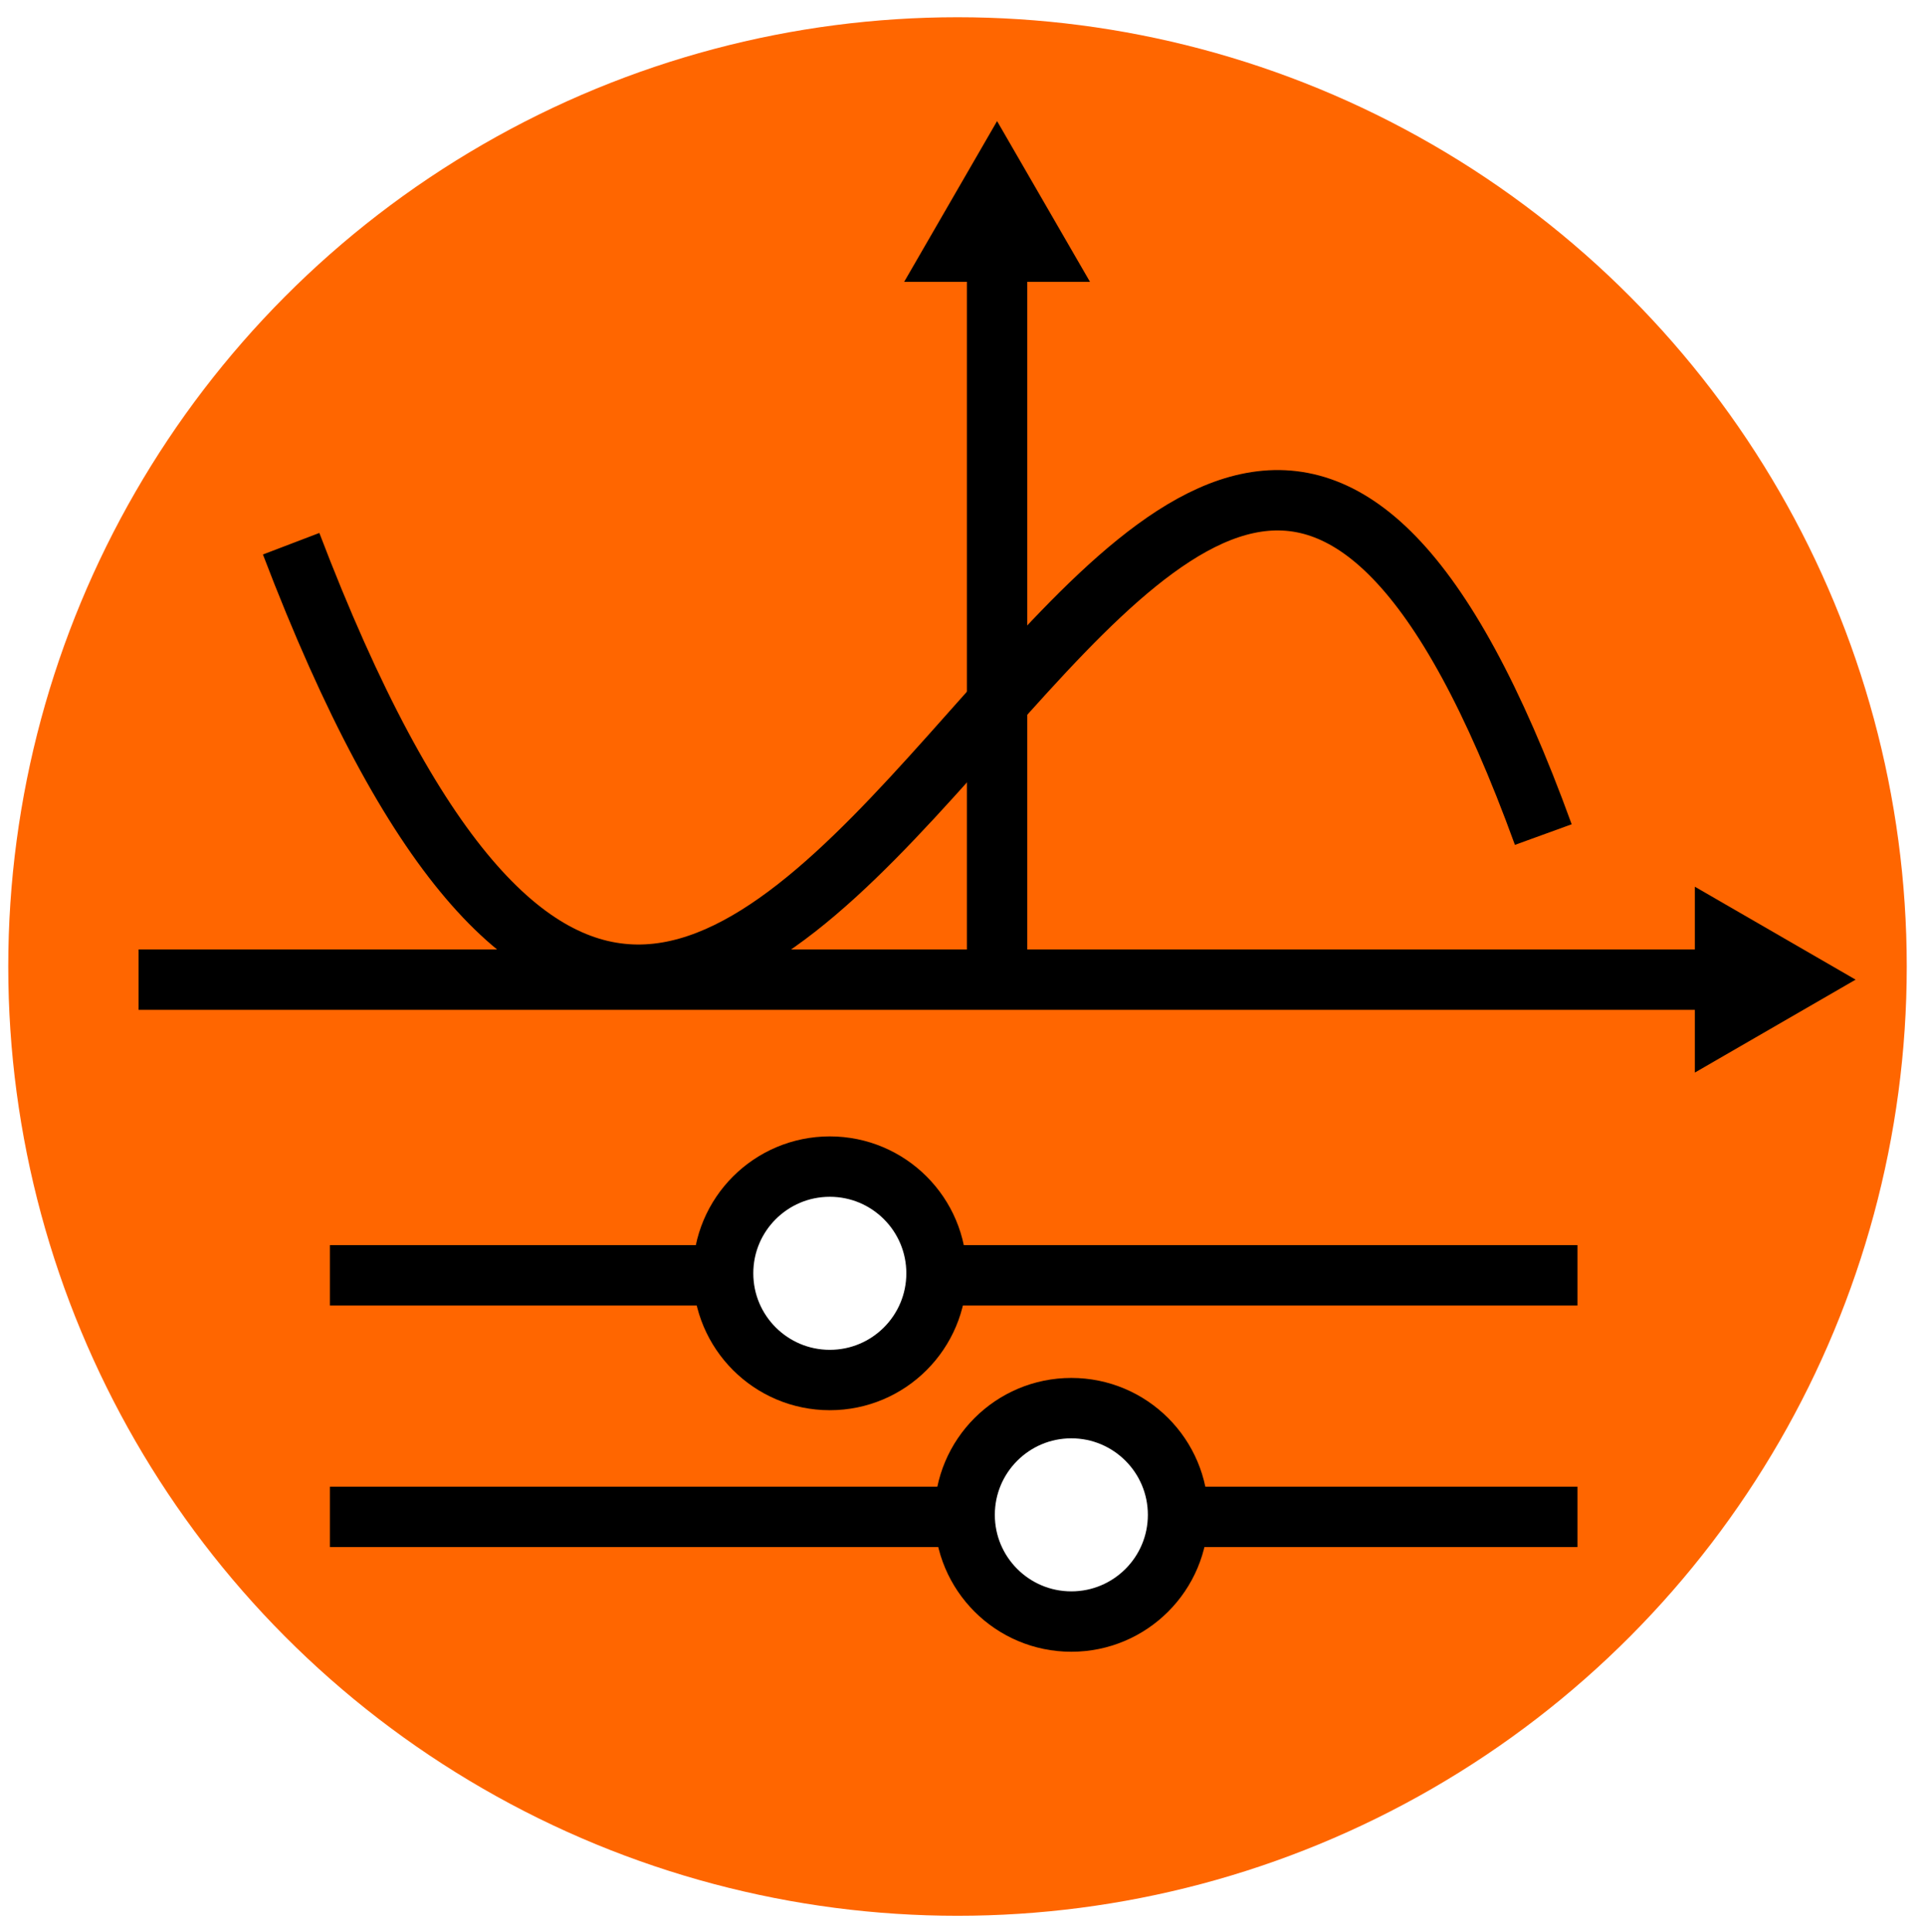
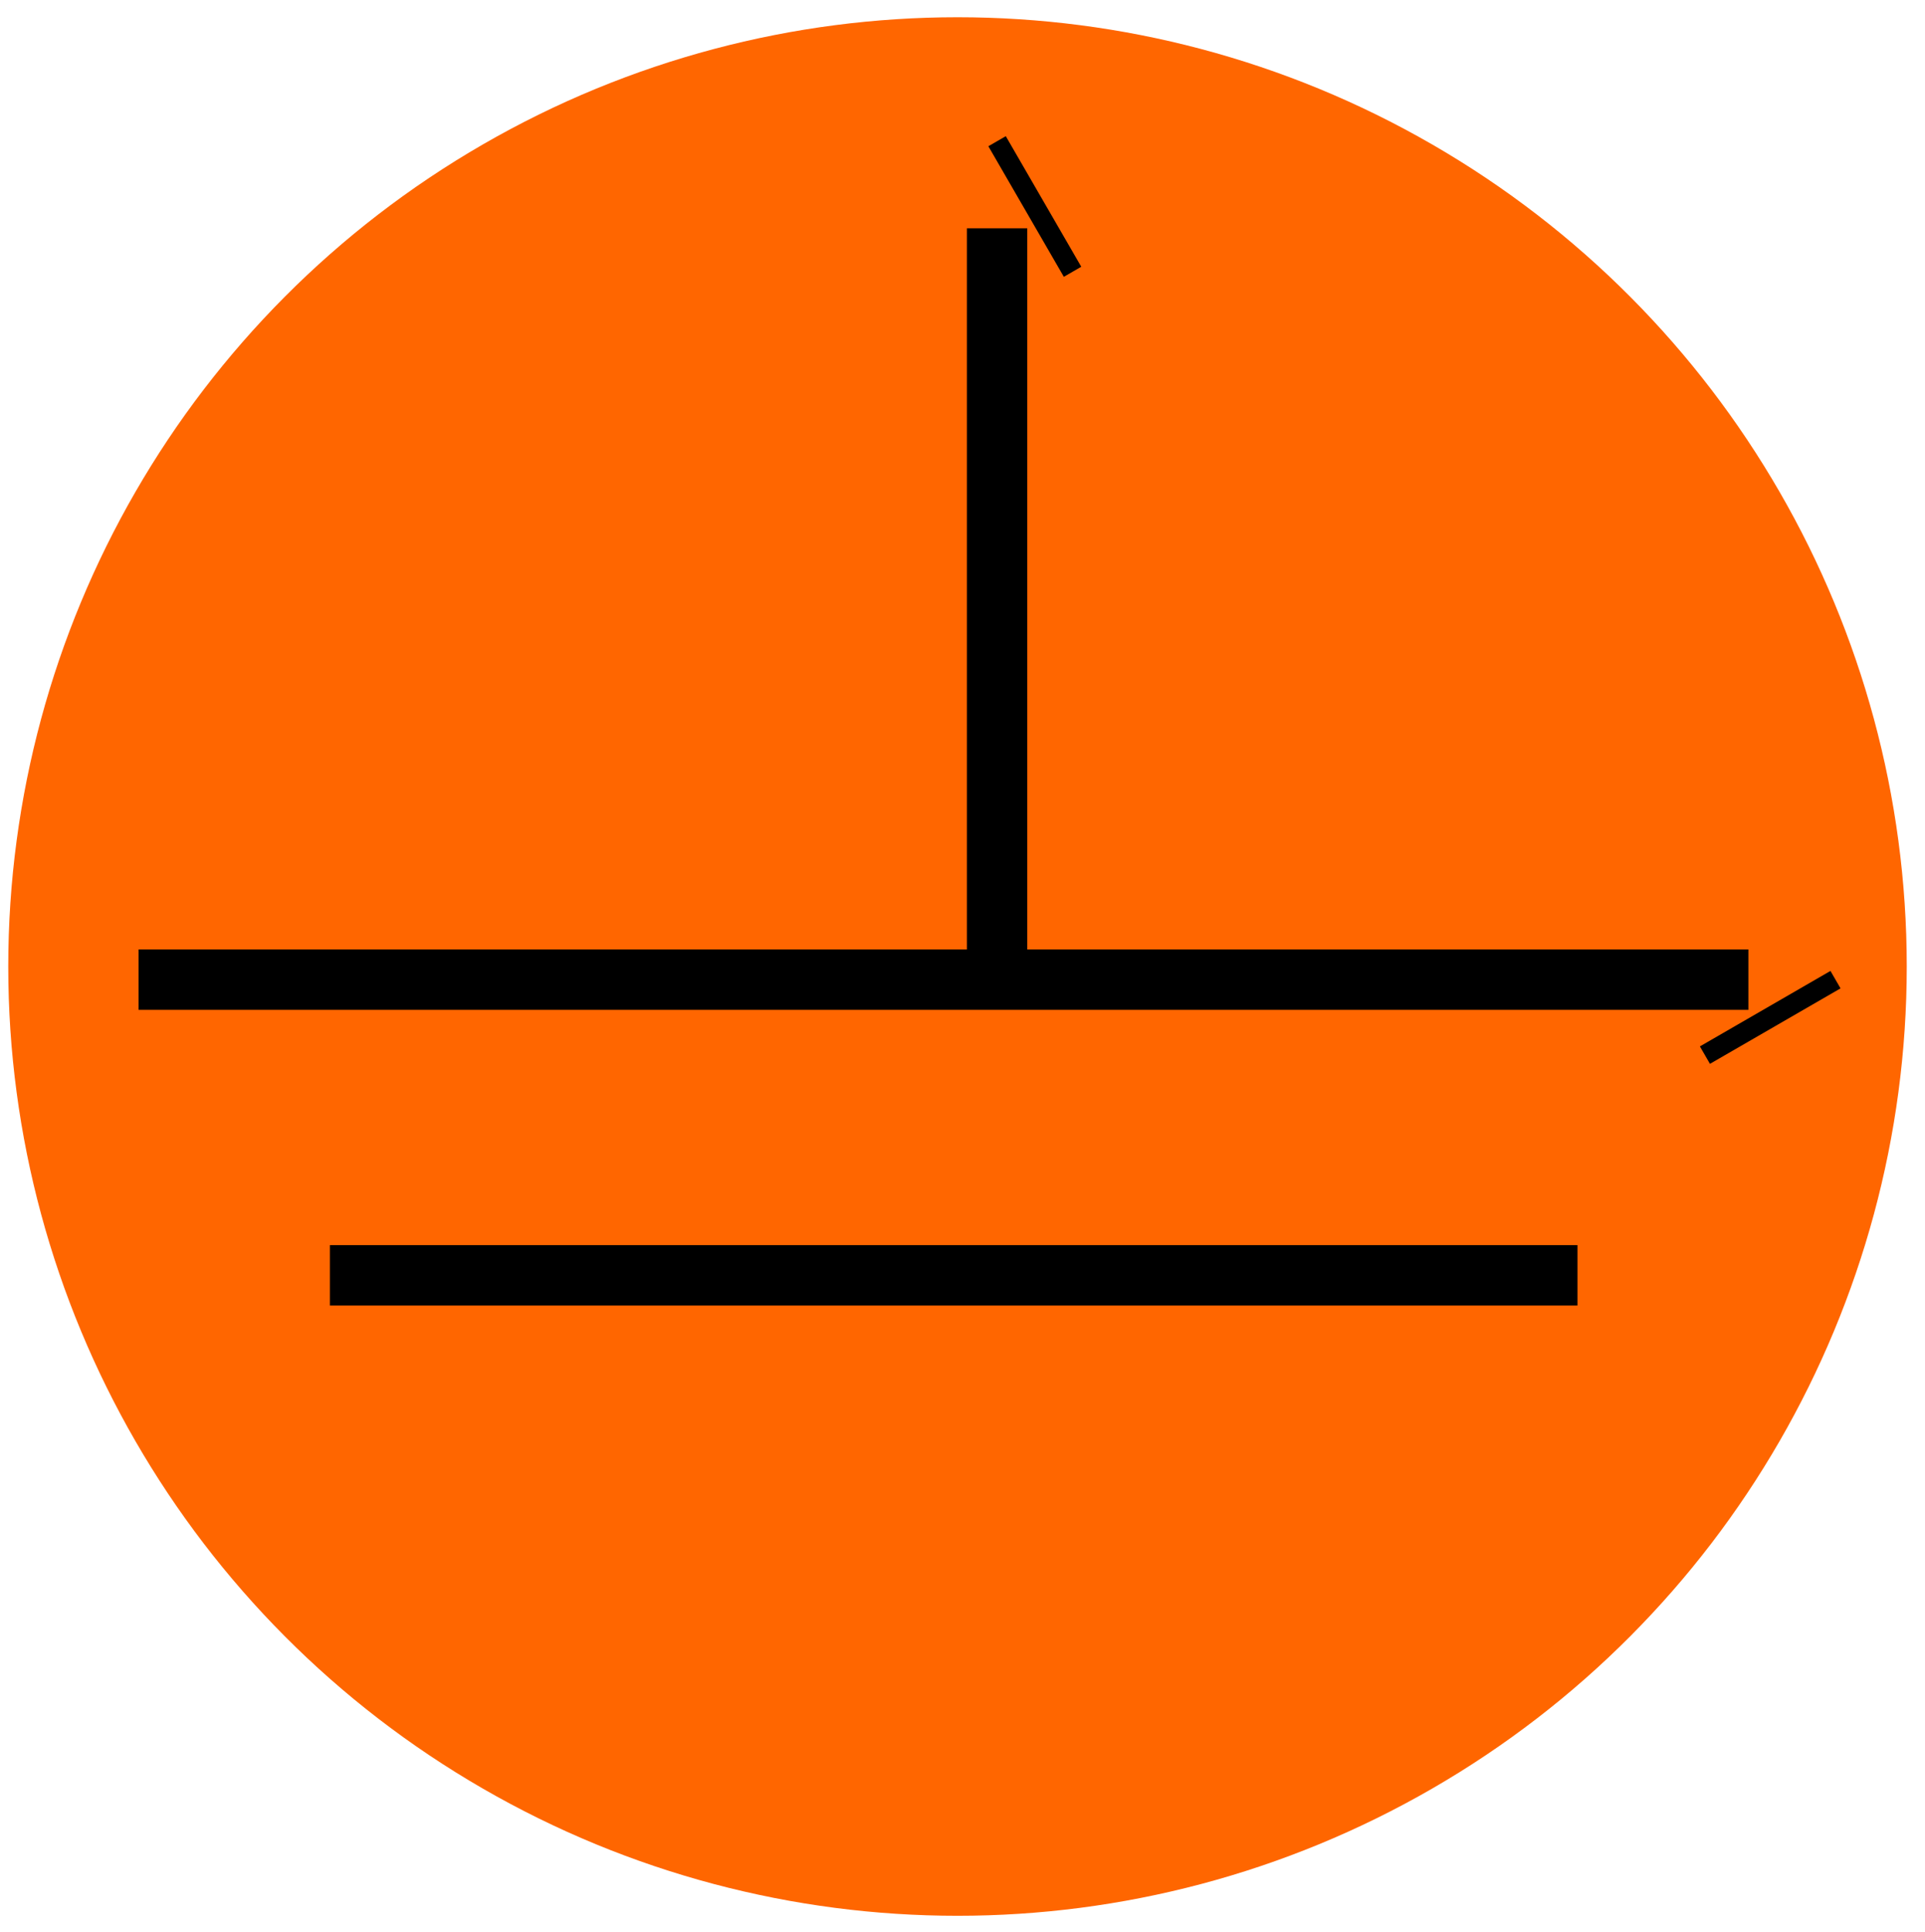
<svg xmlns="http://www.w3.org/2000/svg" xmlns:ns1="http://sodipodi.sourceforge.net/DTD/sodipodi-0.dtd" xmlns:ns2="http://www.inkscape.org/namespaces/inkscape" aria-hidden="true" role="img" class="iconify iconify--logos" width="31.88" height="32" preserveAspectRatio="xMidYMid meet" viewBox="0 0 256 257" version="1.1" id="svg6" ns1:docname="logo.svg" ns2:version="1.3.2 (1:1.3.2+202311252150+091e20ef0f)">
  <ns1:namedview id="namedview6" pagecolor="#ffffff" bordercolor="#cccccc" borderopacity="1" ns2:showpageshadow="0" ns2:pageopacity="1" ns2:pagecheckerboard="0" ns2:deskcolor="#d1d1d1" ns2:zoom="9.048757" ns2:cx="15.969044" ns2:cy="20.389541" ns2:window-width="1918" ns2:window-height="1021" ns2:window-x="0" ns2:window-y="34" ns2:window-maximized="1" ns2:current-layer="svg6" />
  <defs id="defs5">
    <marker style="overflow:visible" id="Triangle" refX="0" refY="0" orient="auto-start-reverse" ns2:stockid="Triangle arrow" markerWidth="0.5" markerHeight="0.5" viewBox="0 0 1 1" ns2:isstock="true" ns2:collect="always" preserveAspectRatio="xMidYMid">
-       <path transform="scale(0.5)" style="fill:context-stroke;fill-rule:evenodd;stroke:context-stroke;stroke-width:1pt" d="M 5.77,0 -2.88,5 V -5 Z" id="path135" />
+       <path transform="scale(0.5)" style="fill:context-stroke;fill-rule:evenodd;stroke:context-stroke;stroke-width:1pt" d="M 5.77,0 -2.88,5 Z" id="path135" />
    </marker>
    <linearGradient id="IconifyId1813088fe1fbc01fb466" x1="-.828%" x2="57.636%" y1="7.652%" y2="78.411%">
      <stop offset="0%" stop-color="#41D1FF" id="stop1" />
      <stop offset="100%" stop-color="#BD34FE" id="stop2" />
    </linearGradient>
    <linearGradient id="IconifyId1813088fe1fbc01fb467" x1="43.376%" x2="50.316%" y1="2.242%" y2="89.03%">
      <stop offset="0%" stop-color="#FFEA83" id="stop3" />
      <stop offset="8.333%" stop-color="#FFDD35" id="stop4" />
      <stop offset="100%" stop-color="#FFA800" id="stop5" />
    </linearGradient>
  </defs>
  <circle style="fill:#ff6600;stroke:none;stroke-width:29.716;stroke-linecap:round;stroke-linejoin:round;fill-opacity:1" id="path1" cx="127.336" cy="128.548" r="126.255" />
-   <path style="fill:none;stroke:#000000;stroke-width:8.031px;stroke-linecap:butt;stroke-linejoin:miter;stroke-opacity:1" d="M 38.705,72.316 C 103.757,242.813 151.915,-35.857 205.249,111" id="path3" ns1:nodetypes="cc" />
  <path style="fill:none;stroke:#000000;stroke-width:8.031px;stroke-linecap:butt;stroke-linejoin:miter;stroke-opacity:1;marker-end:url(#Triangle)" d="M 18.41,130.294 H 232.529" id="path2" ns1:nodetypes="cc" />
-   <path style="fill:none;stroke:#000000;stroke-width:8.031px;stroke-linecap:butt;stroke-linejoin:miter;stroke-opacity:1" d="M 43.862,201.747 H 209.794" id="path4" ns1:nodetypes="cc" />
-   <circle style="fill:#ffffff;stroke:#000000;stroke-width:8.031;stroke-linecap:round;stroke-linejoin:round;stroke-dasharray:none;stroke-opacity:1" id="path5" cx="142.477" cy="201.476" r="14.193" />
  <path style="fill:none;stroke:#000000;stroke-width:8.031px;stroke-linecap:butt;stroke-linejoin:miter;stroke-opacity:1" d="M 43.862,169.622 H 209.794" id="path6" ns1:nodetypes="cc" />
-   <circle style="fill:#ffffff;stroke:#000000;stroke-width:8.031;stroke-linecap:round;stroke-linejoin:round;stroke-dasharray:none;stroke-opacity:1" id="circle6" cx="110.352" cy="169.351" r="14.193" />
  <path style="fill:none;stroke:#000000;stroke-width:8.031px;stroke-linecap:butt;stroke-linejoin:miter;stroke-opacity:1;marker-end:url(#Triangle)" d="M 132.599,132.046 V 30.365" id="path7" ns1:nodetypes="cc" />
</svg>